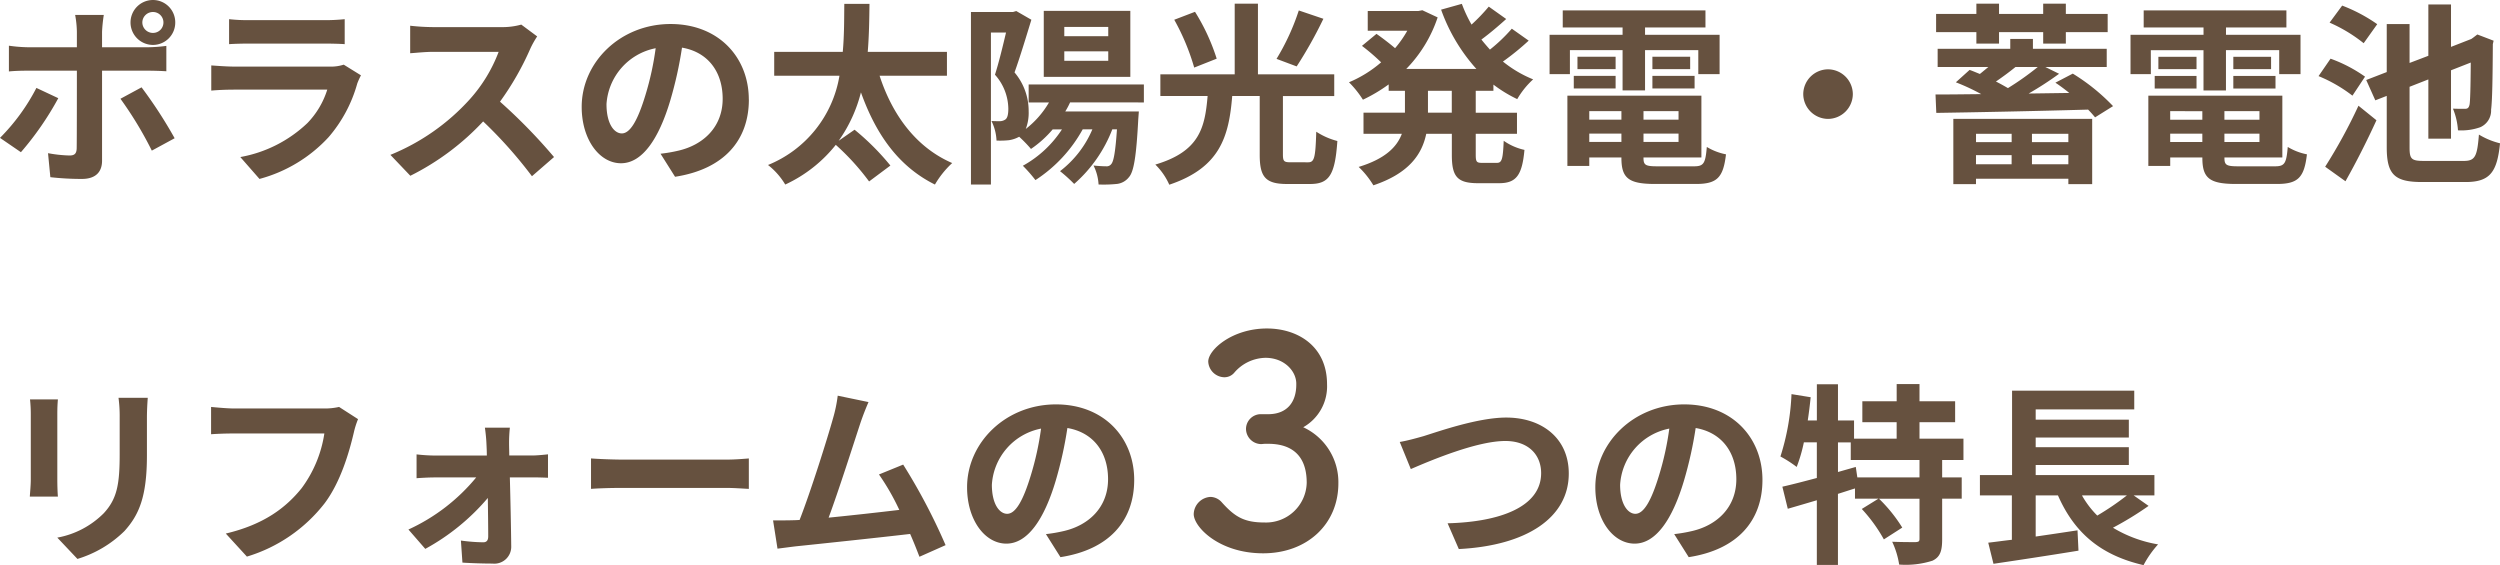
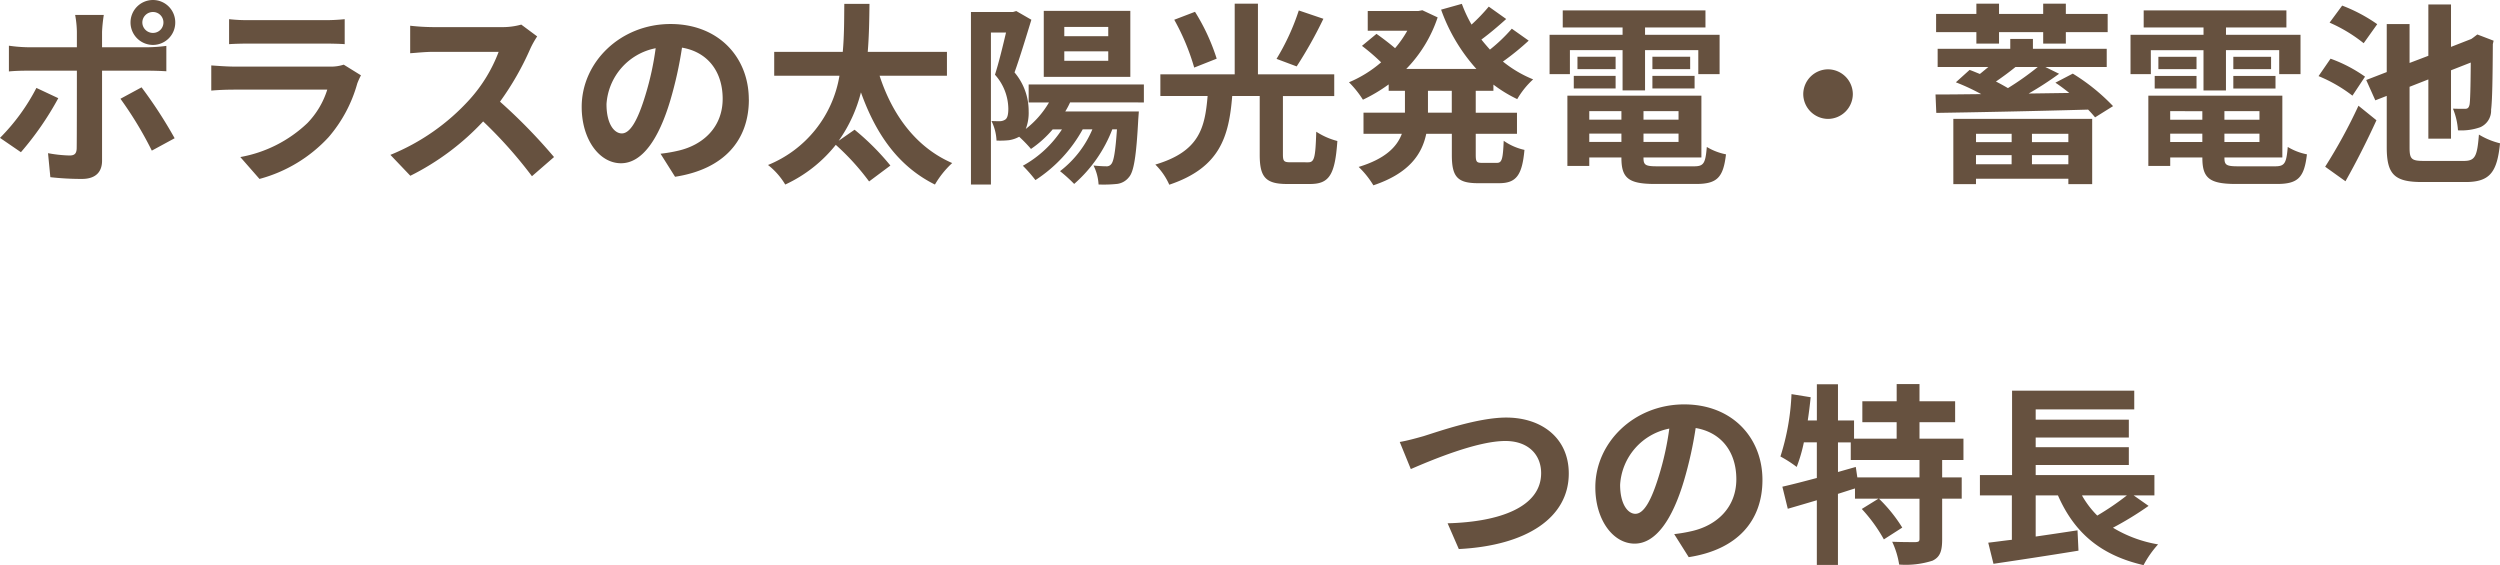
<svg xmlns="http://www.w3.org/2000/svg" width="361.48" height="81.712" viewBox="0 0 361.48 81.712">
  <g id="グループ_4714" data-name="グループ 4714" transform="translate(-667.12 -5152.752)">
    <path id="パス_302" data-name="パス 302" d="M21.7-21a1.53,1.53,0,0,1,1.54-1.512A1.506,1.506,0,0,1,24.752-21a1.506,1.506,0,0,1-1.512,1.512A1.53,1.53,0,0,1,21.7-21Zm-1.708,0a3.25,3.25,0,0,0,3.248,3.248A3.227,3.227,0,0,0,26.46-21a3.227,3.227,0,0,0-3.22-3.248A3.25,3.25,0,0,0,19.992-21Zm-3.864-1.092H11.984a14.5,14.5,0,0,1,.252,2.436v2.24H5.124a21.319,21.319,0,0,1-2.716-.224v3.724c.784-.084,1.876-.112,2.716-.112h7.112V-14c0,1.316,0,10.192-.028,11.228-.028.728-.308,1.008-1.036,1.008A19.366,19.366,0,0,1,8.064-2.1L8.4,1.372a40.43,40.43,0,0,0,4.564.252c1.988,0,2.912-1.008,2.912-2.632v-13.02h6.552c.756,0,1.848.028,2.744.084v-3.668a22.661,22.661,0,0,1-2.772.2H15.876v-2.24A22.7,22.7,0,0,1,16.128-22.092Zm-6.58,12.04L6.384-11.536A29.178,29.178,0,0,1,1.12-4.312L4.144-2.24A43.947,43.947,0,0,0,9.548-10.052Zm12.04-1.568L18.536-9.968a53.162,53.162,0,0,1,4.536,7.5l3.3-1.792A65.086,65.086,0,0,0,21.588-11.62Zm12.656-9.856v3.612c.812-.056,2.016-.084,2.912-.084H47.88c1.008,0,2.324.028,3.08.084v-3.612a26.4,26.4,0,0,1-3.024.14H37.156A23.6,23.6,0,0,1,34.244-21.476Zm19.068,8.12L50.82-14.9a5.907,5.907,0,0,1-2.044.28H34.916c-.868,0-2.072-.084-3.248-.168v3.64c1.176-.112,2.576-.14,3.248-.14H48.44A12.148,12.148,0,0,1,45.556-6.44a18.886,18.886,0,0,1-9.688,4.9L38.64,1.624a20.967,20.967,0,0,0,10-6.048A20.122,20.122,0,0,0,52.78-12.18,10.374,10.374,0,0,1,53.312-13.356Zm25.48-5.628-2.3-1.708a10.036,10.036,0,0,1-2.884.364H63.728a31.282,31.282,0,0,1-3.3-.2v3.976c.588-.028,2.128-.2,3.3-.2H73.22a21.7,21.7,0,0,1-4.172,6.86,31.388,31.388,0,0,1-11.48,8.036l2.884,3.024A36.882,36.882,0,0,0,70.98-6.692a63.85,63.85,0,0,1,7.056,7.924L81.228-1.54a78.715,78.715,0,0,0-7.812-8.008,41.167,41.167,0,0,0,4.4-7.7A13.229,13.229,0,0,1,78.792-18.984Zm30.6,9.128c0-6.1-4.368-10.92-11.312-10.92-7.252,0-12.852,5.516-12.852,11.984,0,4.732,2.576,8.148,5.684,8.148,3.052,0,5.46-3.472,7.14-9.128a56.626,56.626,0,0,0,1.68-7.588c3.78.644,5.88,3.528,5.88,7.392,0,4.088-2.8,6.664-6.384,7.5a21.536,21.536,0,0,1-2.6.448l2.1,3.332C105.784.224,109.4-3.948,109.4-9.856Zm-20.58.7a8.814,8.814,0,0,1,7.112-8.12A42.028,42.028,0,0,1,94.444-10.5C93.3-6.72,92.2-4.956,91.028-4.956,89.936-4.956,88.816-6.328,88.816-9.156ZM138.04-13.3v-3.444H126.588c.2-2.436.224-4.788.252-6.944H123.2c-.028,2.128,0,4.508-.224,6.944h-9.912V-13.3H122.5A16.907,16.907,0,0,1,112.168-.392a10.248,10.248,0,0,1,2.492,2.828,20.118,20.118,0,0,0,7.308-5.74,34.93,34.93,0,0,1,4.816,5.292l3.08-2.3a36.14,36.14,0,0,0-5.18-5.18l-2.3,1.6a20.866,20.866,0,0,0,3.22-7c2.156,6.02,5.4,10.7,10.7,13.328A13.368,13.368,0,0,1,138.8-.672C133.56-2.94,130.144-7.644,128.3-13.3Zm23.324-5.712h-6.356v-1.344h6.356Zm0,3.556h-6.356v-1.372h6.356Zm3.192-7.224H152.04v9.548h12.516Zm1.96,13.244v-2.6h-16.66v2.6h2.94a13.339,13.339,0,0,1-3.36,3.836,6.443,6.443,0,0,0,.42-2.548,8.62,8.62,0,0,0-2.044-5.628c.784-2.184,1.708-5.236,2.436-7.616l-2.184-1.26-.476.14h-6.076V2.436H144.4v-21.98h2.184c-.448,1.9-1.036,4.34-1.6,6.1a7.494,7.494,0,0,1,1.932,4.9c0,.784-.112,1.344-.42,1.568a1.45,1.45,0,0,1-.784.252c-.364,0-.728,0-1.232-.028a7.06,7.06,0,0,1,.728,2.828A11.97,11.97,0,0,0,147-3.976a4.41,4.41,0,0,0,1.484-.5,19.541,19.541,0,0,1,1.708,1.764,15.592,15.592,0,0,0,3.136-2.828h1.344A15.935,15.935,0,0,1,149.016-.28a20.516,20.516,0,0,1,1.82,2.072,20.558,20.558,0,0,0,6.832-7.336h1.4A14.938,14.938,0,0,1,154.392.5a21.716,21.716,0,0,1,2.044,1.848,20,20,0,0,0,5.516-7.9h.672c-.224,3.276-.476,4.62-.812,5.012a.834.834,0,0,1-.784.336c-.364,0-1.008-.028-1.792-.112a7,7,0,0,1,.728,2.744,18.873,18.873,0,0,0,2.688-.084,2.576,2.576,0,0,0,1.708-.98c.7-.784,1.064-3,1.344-8.372l.084-1.12h-10.64a11.845,11.845,0,0,0,.7-1.316Zm22.4-13.3a33.185,33.185,0,0,1-3.22,7l2.912,1.092a61.892,61.892,0,0,0,3.864-6.888Zm-11.872,6.972a29.578,29.578,0,0,0-3.136-6.776l-3,1.148a32.643,32.643,0,0,1,2.884,6.916Zm10.64,14.98c-.924,0-1.064-.168-1.064-1.148V-10.36h7.42V-13.5H183.008v-10.22h-3.36V-13.5H168.9v3.136h6.832c-.392,4.564-1.148,8.008-7.56,9.912a9.38,9.38,0,0,1,2.016,2.912c7.336-2.464,8.624-6.944,9.1-12.824h3.976V-1.9c0,3.192.784,4.256,3.948,4.256h3.332c2.772,0,3.612-1.316,3.948-6.216a10.254,10.254,0,0,1-3.052-1.344c-.112,3.808-.28,4.424-1.176,4.424Zm23.352-7.168h-3.444v-3.164h3.444Zm6.02-3.164v-.9a19.512,19.512,0,0,0,3.444,2.1,11.971,11.971,0,0,1,2.3-2.856,17.1,17.1,0,0,1-4.368-2.576,37.437,37.437,0,0,0,3.724-3.024L219.716-20.1a23.507,23.507,0,0,1-3.164,3.024c-.42-.476-.84-.952-1.232-1.456,1.148-.84,2.436-1.932,3.584-2.968l-2.52-1.792a26.439,26.439,0,0,1-2.492,2.6,19.45,19.45,0,0,1-1.4-3l-3,.84a25.616,25.616,0,0,0,5.1,8.568H204.456a19.475,19.475,0,0,0,4.536-7.448l-2.212-1.036-.588.112h-7.308V-19.8H204.6a15.664,15.664,0,0,1-1.764,2.52c-.784-.672-1.848-1.484-2.688-2.072l-2.1,1.736a29.886,29.886,0,0,1,2.772,2.38,17.324,17.324,0,0,1-4.648,2.884,14.479,14.479,0,0,1,2.016,2.52,22.887,22.887,0,0,0,3.724-2.212v.924h2.352v3.164h-5.992V-4.9h5.544c-.7,1.876-2.38,3.612-6.244,4.788a12.691,12.691,0,0,1,2.128,2.66c5.18-1.736,7.028-4.508,7.644-7.448h3.7v3.052c0,3.108.756,4.088,3.78,4.088h3.052c2.464,0,3.332-1.12,3.668-4.816a8.291,8.291,0,0,1-3-1.316c-.112,2.632-.252,3.192-.98,3.192H215.4c-.784,0-.9-.168-.9-1.176V-4.9h5.964V-7.952h-5.964v-3.164ZM228.116-17h7.616v5.824h3.248V-17h7.7v3.472h3.08v-5.684H238.98v-1.064h8.736v-2.464H227.08v2.464h8.652v1.064H225.176v5.684h2.94Zm11.928,5.544h6.1v-1.82h-6.1Zm0-4.592v1.792h5.46v-1.792Zm-5.32,0h-5.516v1.792h5.516Zm-6.048,4.592h6.048v-1.82h-6.048Zm2.24,7.728v-1.2h4.648v1.2Zm4.648-4.452v1.232h-4.648V-8.176Zm8.26,1.232h-5.068V-8.176h5.068Zm-5.068,3.22v-1.2h5.068v1.2ZM240.772-.2c-1.708,0-2.016-.168-2.016-1.2v-.084h8.372v-8.932H227.752V-.252h3.164V-1.484h4.648V-1.4c0,2.94,1.064,3.752,4.9,3.752h5.88c3.052,0,3.948-.924,4.34-4.284A8.515,8.515,0,0,1,247.912-3c-.2,2.38-.448,2.8-1.848,2.8ZM265.44-14.224a3.609,3.609,0,0,0-3.584,3.584,3.609,3.609,0,0,0,3.584,3.584,3.609,3.609,0,0,0,3.584-3.584A3.609,3.609,0,0,0,265.44-14.224Zm21.448-3.724h3.276V-19.6h6.384v1.652h3.276V-19.6h6.048v-2.632h-6.048v-1.484h-3.276v1.484h-6.384v-1.484h-3.276v1.484h-5.824V-19.6h5.824Zm5.1,13.048v1.2h-5.152V-4.9Zm8.2,1.2h-5.264V-4.9h5.264ZM294.924-.5V-1.82h5.264V-.5Zm-8.092,0V-1.82h5.152V-.5ZM283.556,2.38h3.276V1.6h13.356V2.38h3.444V-7.056H283.556Zm12.208-16.94a41.036,41.036,0,0,1-4.312,3.052c-.532-.308-1.12-.644-1.736-.952.9-.616,1.9-1.344,2.828-2.1Zm2.548,2.268c.644.42,1.344.952,2.016,1.484l-5.88.084a47.606,47.606,0,0,0,4.4-2.856l-1.988-.98h8.876v-2.632H295.064V-18.62h-3.276v1.428h-10.5v2.632h7.336c-.42.336-.84.7-1.232,1.008-.5-.2-1.008-.42-1.484-.588l-1.988,1.792a30.741,30.741,0,0,1,3.668,1.708c-2.464.028-4.7.056-6.608.056l.112,2.66c5.544-.084,14.028-.252,21.952-.476.392.392.728.784,1.008,1.12l2.6-1.624a28.916,28.916,0,0,0-5.824-4.7Zm13.8-4.7h7.616v5.824h3.248V-17h7.7v3.472h3.08v-5.684H322.98v-1.064h8.736v-2.464H311.08v2.464h8.652v1.064H309.176v5.684h2.94Zm11.928,5.544h6.1v-1.82h-6.1Zm0-4.592v1.792h5.46v-1.792Zm-5.32,0h-5.516v1.792h5.516Zm-6.048,4.592h6.048v-1.82h-6.048Zm2.24,7.728v-1.2h4.648v1.2Zm4.648-4.452v1.232h-4.648V-8.176Zm8.26,1.232h-5.068V-8.176h5.068Zm-5.068,3.22v-1.2h5.068v1.2ZM324.772-.2c-1.708,0-2.016-.168-2.016-1.2v-.084h8.372v-8.932H311.752V-.252h3.164V-1.484h4.648V-1.4c0,2.94,1.064,3.752,4.9,3.752h5.88c3.052,0,3.948-.924,4.34-4.284A8.515,8.515,0,0,1,331.912-3c-.2,2.38-.448,2.8-1.848,2.8Zm20.076-20.552a23.194,23.194,0,0,0-5.068-2.688l-1.82,2.464A21.839,21.839,0,0,1,342.888-18Zm-1.764,7.588a20.816,20.816,0,0,0-4.984-2.6l-1.736,2.52a21.109,21.109,0,0,1,4.9,2.828ZM340.256,1.96c1.54-2.716,3.136-5.88,4.48-8.82l-2.6-2.1a76.4,76.4,0,0,1-4.816,8.82ZM351.624-.98c-1.82,0-2.1-.252-2.1-1.932V-11.7l2.716-1.064V-4.2h3.276v-9.884l2.856-1.12c-.028,3.724-.084,5.544-.168,6.048-.112.56-.336.644-.7.644-.336,0-1.12,0-1.708-.028a9.9,9.9,0,0,1,.728,3.136,8.172,8.172,0,0,0,3.22-.448A2.622,2.622,0,0,0,361.312-8.4c.168-1.2.224-4.536.252-9.464l.112-.5-2.352-.9-.588.448-.28.2-2.94,1.148V-23.6H352.24v7.42l-2.716,1.036v-5.628h-3.3v6.944l-2.968,1.148,1.316,2.94,1.652-.644V-2.94c0,3.948,1.148,5.012,5.124,5.012h6.272c3.528,0,4.564-1.428,4.984-5.6a10.811,10.811,0,0,1-3.052-1.26c-.252,3.136-.532,3.808-2.184,3.808Z" transform="translate(666 5177)" fill="#66513f" />
-     <path id="パス_303" data-name="パス 303" d="M22.484-21.728H18.256a19.753,19.753,0,0,1,.168,2.8v5.32c0,4.368-.364,6.468-2.3,8.568a12.668,12.668,0,0,1-6.72,3.528l2.912,3.08a16.486,16.486,0,0,0,6.8-4.032c2.072-2.3,3.248-4.9,3.248-10.92v-5.544C22.372-20.048,22.428-20.944,22.484-21.728ZM9.492-21.5H5.46a19.881,19.881,0,0,1,.112,2.156v9.436c0,.84-.112,1.932-.14,2.464h4.06c-.056-.644-.084-1.736-.084-2.436v-9.464C9.408-20.244,9.436-20.86,9.492-21.5Zm43.4,2.856-2.744-1.764a9.386,9.386,0,0,1-2.212.224H35c-.924,0-2.52-.14-3.36-.224v3.948c.728-.056,2.072-.112,3.332-.112H48.02a17.724,17.724,0,0,1-3.276,7.9C42.476-5.852,39.312-3.416,33.768-2.1L36.82,1.232A22.4,22.4,0,0,0,48.076-6.5c2.324-3.108,3.556-7.448,4.2-10.192A12.231,12.231,0,0,1,52.892-18.648Zm21.952,1.232H71.232c.112.756.2,1.652.224,2.324.028.532.056,1.092.056,1.708H63.9a24.851,24.851,0,0,1-2.548-.168v3.444c.812-.056,1.82-.112,2.632-.112h5.992a27.5,27.5,0,0,1-9.8,7.532l2.436,2.8a31.828,31.828,0,0,0,9.044-7.364c.028,2.128.056,4.172.056,5.544,0,.56-.2.868-.728.868a25.578,25.578,0,0,1-3.22-.252L67.984,2.1c1.26.084,3,.14,4.34.14A2.441,2.441,0,0,0,75.04-.224c-.028-2.856-.112-6.664-.2-10H78.2c.616,0,1.484.028,2.156.056v-3.388c-.5.056-1.568.168-2.3.168h-3.3c0-.616-.028-1.2-.028-1.708A20.521,20.521,0,0,1,74.844-17.416Zm11.732,4.452v4.4c1.036-.084,2.912-.14,4.508-.14H106.12c1.176,0,2.6.112,3.276.14v-4.4c-.728.056-1.96.168-3.276.168H91.084C89.628-12.8,87.584-12.88,86.576-12.964ZM126.7-21.112l-4.452-.924a20.376,20.376,0,0,1-.672,3.248c-.812,2.912-3.22,10.584-4.844,14.728-.252,0-.532.028-.756.028C115.052-4,113.848-4,112.9-4L113.54.084c.9-.112,1.932-.252,2.632-.336,3.528-.364,12.012-1.26,16.548-1.792.532,1.2.98,2.352,1.344,3.3l3.78-1.68a86.116,86.116,0,0,0-6.132-11.648l-3.5,1.428a33.846,33.846,0,0,1,2.94,5.124c-2.828.336-6.8.784-10.22,1.12C122.332-8.148,124.6-15.26,125.5-18,125.916-19.236,126.336-20.272,126.7-21.112ZM165.116-9.856c0-6.1-4.368-10.92-11.312-10.92-7.252,0-12.852,5.516-12.852,11.984,0,4.732,2.576,8.148,5.684,8.148,3.052,0,5.46-3.472,7.14-9.128a56.626,56.626,0,0,0,1.68-7.588c3.78.644,5.88,3.528,5.88,7.392,0,4.088-2.8,6.664-6.384,7.5a21.535,21.535,0,0,1-2.6.448l2.1,3.332C161.5.224,165.116-3.948,165.116-9.856Zm-20.58.7a8.814,8.814,0,0,1,7.112-8.12,42.03,42.03,0,0,1-1.484,6.776c-1.148,3.78-2.24,5.544-3.416,5.544C145.656-4.956,144.536-6.328,144.536-9.156Z" transform="translate(666 5232)" fill="#66513f" />
    <g id="グループ_4439" data-name="グループ 4439" transform="translate(-5 2714)">
      <path id="パス_304" data-name="パス 304" d="M1.512-15.344l1.6,3.92c2.912-1.26,9.548-4.06,13.664-4.06,3.36,0,5.18,2.016,5.18,4.648,0,4.872-5.936,7.056-13.524,7.252L10.052.14c9.856-.5,15.9-4.564,15.9-10.92,0-5.18-3.976-8.092-9.044-8.092-4.088,0-9.8,2.016-11.956,2.688C3.948-15.9,2.548-15.512,1.512-15.344ZM53.956-9.856c0-6.1-4.368-10.92-11.312-10.92-7.252,0-12.852,5.516-12.852,11.984,0,4.732,2.576,8.148,5.684,8.148,3.052,0,5.46-3.472,7.14-9.128A56.626,56.626,0,0,0,44.3-17.36c3.78.644,5.88,3.528,5.88,7.392,0,4.088-2.8,6.664-6.384,7.5a21.536,21.536,0,0,1-2.6.448l2.1,3.332C50.344.224,53.956-3.948,53.956-9.856Zm-20.58.7a8.814,8.814,0,0,1,7.112-8.12A42.028,42.028,0,0,1,39-10.5c-1.148,3.78-2.24,5.544-3.416,5.544C34.5-4.956,33.376-6.328,33.376-9.156ZM76.664-10.22H67.676l-.224-1.512L64.876-11v-4.284h1.848v2.548h9.94Zm6.356-2.52v-3.08H76.664V-18.2h5.152v-3.024H76.664v-2.492h-3.3v2.492H68.4V-18.2H73.36v2.38H67.2v-2.632H64.876v-5.236H61.824v5.236H60.508q.252-1.68.42-3.36l-2.772-.448a34.051,34.051,0,0,1-1.6,9.016,17.826,17.826,0,0,1,2.352,1.512,22.651,22.651,0,0,0,1.036-3.556h1.876v5.152c-1.876.5-3.612.952-4.984,1.26l.784,3.192c1.26-.364,2.688-.784,4.2-1.232V2.436h3.052V-7.84c.812-.252,1.652-.532,2.464-.784V-7.14h3.388L68.32-5.656a22.4,22.4,0,0,1,3.192,4.4l2.66-1.708a21.96,21.96,0,0,0-3.36-4.172h5.852v5.8c0,.364-.112.448-.588.476-.448,0-1.96,0-3.36-.056a12.129,12.129,0,0,1,1.008,3.3,12.71,12.71,0,0,0,4.816-.56c1.12-.532,1.4-1.428,1.4-3.108V-7.14h2.828v-3.08H79.94v-2.52Zm23.632,5.124A39.438,39.438,0,0,1,102.368-4.7a13.323,13.323,0,0,1-2.212-2.912Zm.98,0h3v-2.94H93.464v-1.456h13.468v-2.576H93.464v-1.4h13.468v-2.576H93.464v-1.484h14.252v-2.716H90.048v12.208H85.4v2.94h4.62V-1.2c-1.26.14-2.408.308-3.416.42l.756,3.052c3.388-.5,8.008-1.2,12.292-1.9l-.14-2.94c-2.016.308-4.088.616-6.048.9V-7.616h3.22c2.324,5.292,6.048,8.624,12.376,10.08a14.793,14.793,0,0,1,2.1-3,18.519,18.519,0,0,1-6.524-2.408A47.146,47.146,0,0,0,109.788-6.1Z" transform="translate(873 2518)" fill="#66513f" />
-       <path id="パス_305" data-name="パス 305" d="M11.424-19.362A2.148,2.148,0,0,0,9.282-17.22a2.221,2.221,0,0,0,2.184,2.184c.168,0,.378-.042.63-.042h.378c1.932,0,5.586.5,5.586,5.628A5.885,5.885,0,0,1,11.97-3.7c-2.94,0-4.284-.8-6.174-2.9a2.255,2.255,0,0,0-1.638-.8A2.562,2.562,0,0,0,1.722-4.914c0,1.848,3.654,5.67,10.038,5.67,6.342,0,10.878-4.2,10.878-10.122a8.734,8.734,0,0,0-5.082-8.106A6.788,6.788,0,0,0,21-23.688c0-5.544-4.284-8.064-8.694-8.064-5,0-8.484,3.066-8.484,4.788A2.381,2.381,0,0,0,6.132-24.7a1.86,1.86,0,0,0,1.428-.63A6.075,6.075,0,0,1,12.1-27.51c2.73,0,4.452,1.932,4.452,3.738v.126c0,2.52-1.3,4.2-3.864,4.284Z" transform="translate(843 2518)" fill="#66513f" />
    </g>
  </g>
</svg>